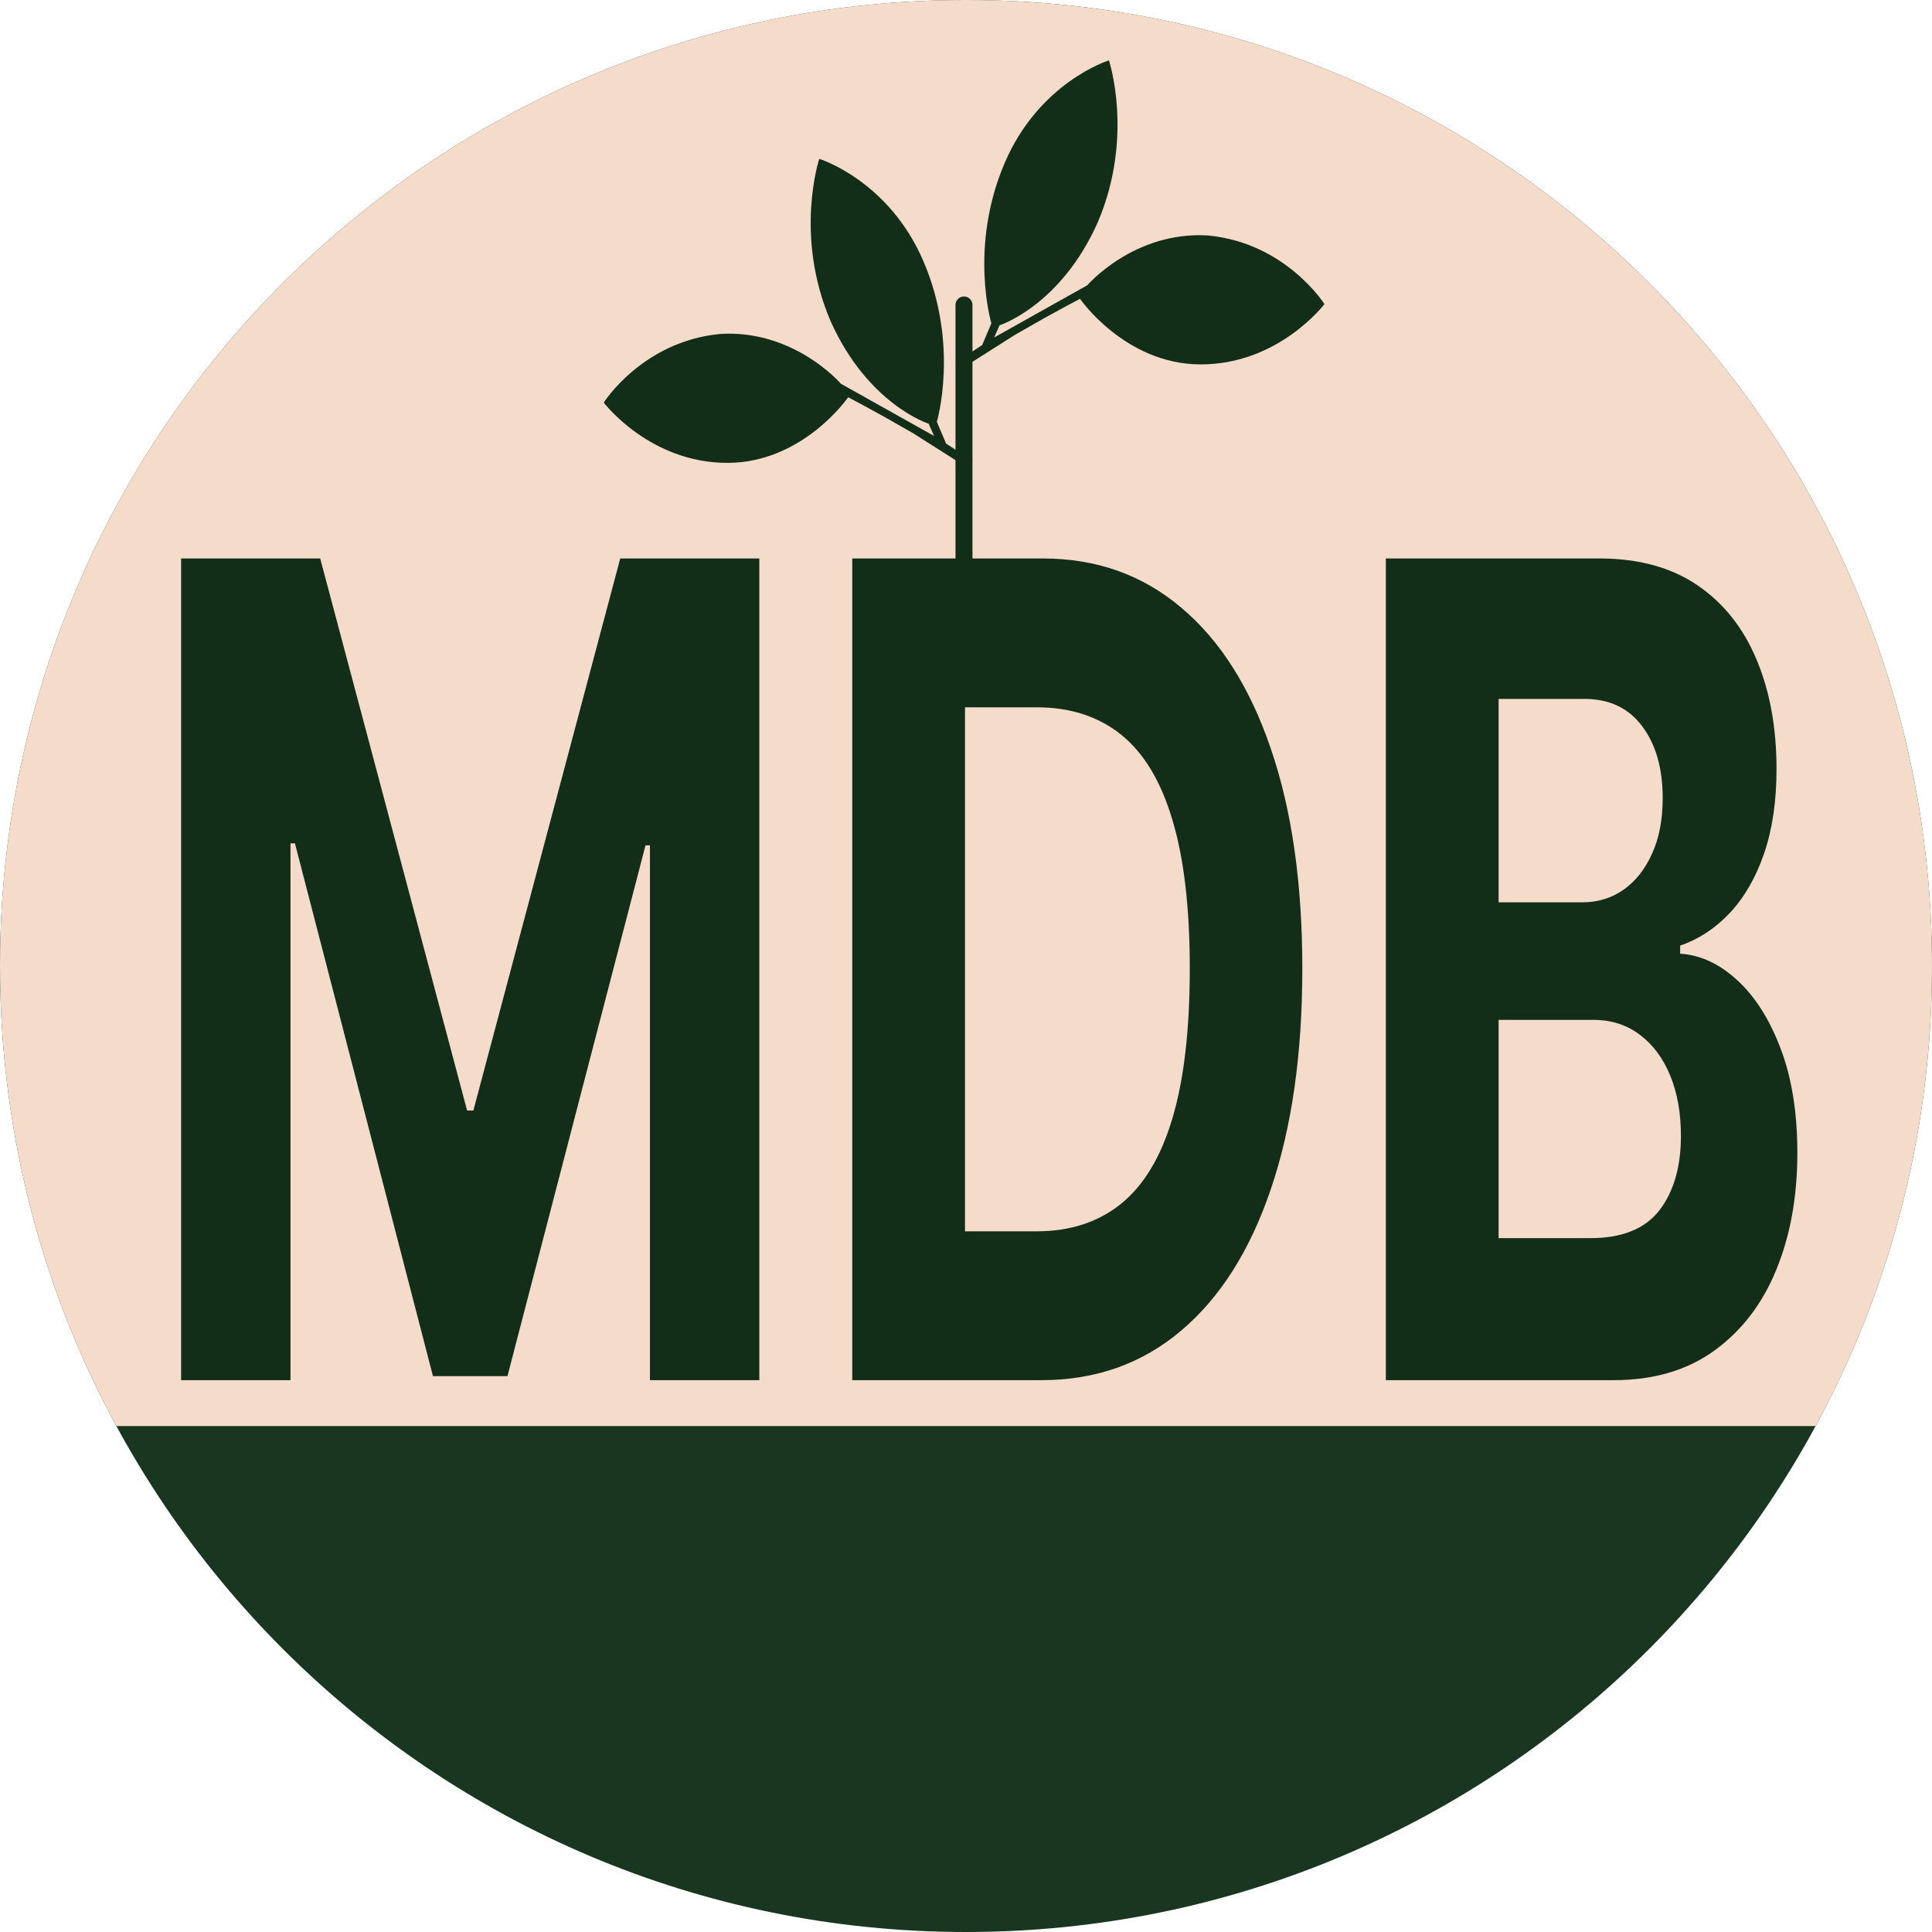
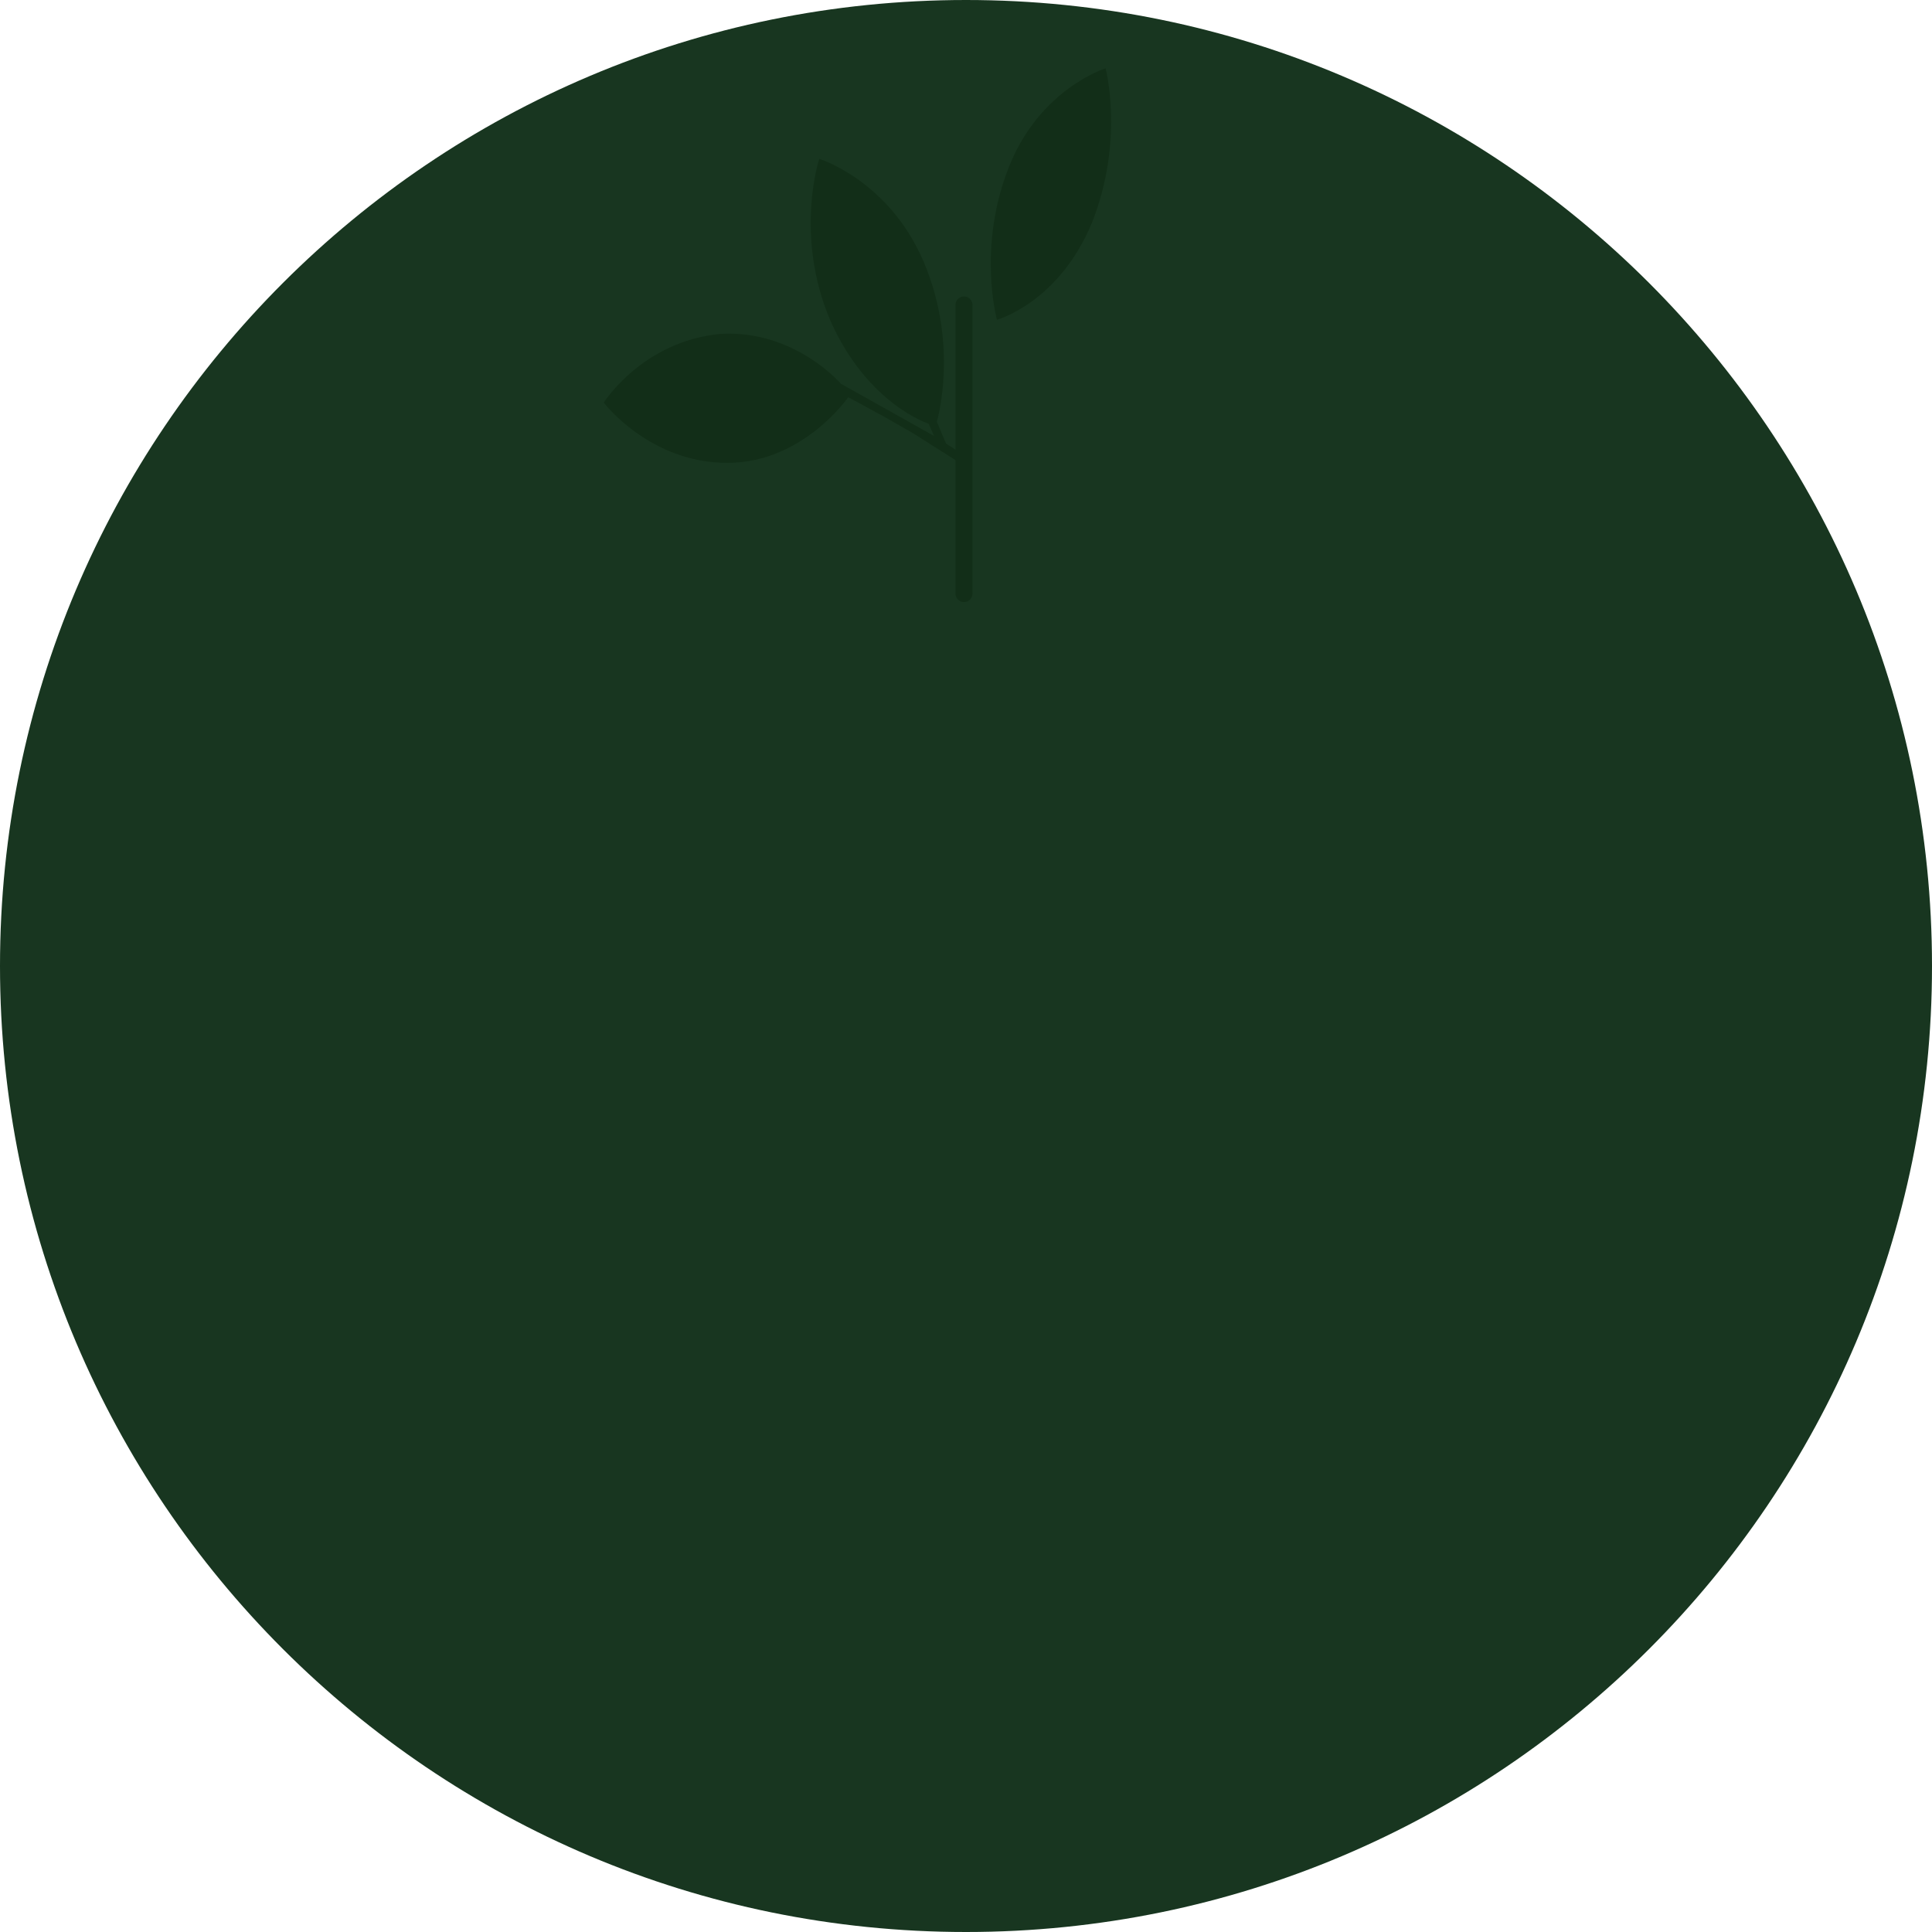
<svg xmlns="http://www.w3.org/2000/svg" width="128" height="128" fill="none">
  <g clip-path="url(#a)">
-     <path d="M64 128c35.346 0 64-28.654 64-64 0-35.346-28.654-64-64-64C28.654 0 0 28.654 0 64c0 35.346 28.654 64 64 64Z" fill="#183620" />
-     <path fill-rule="evenodd" clip-rule="evenodd" d="M120.289 94.481C125.207 85.42 128 75.036 128 64c0-35.346-28.654-64-64-64C28.654 0 0 28.654 0 64c0 11.036 2.793 21.419 7.711 30.481H120.29Z" fill="#F4DBCA" />
-     <path d="M12 37h9.214l9.733 36.576h.414L41.093 37h9.214v54.44H43.06V56.005h-.293L33.62 91.174h-4.935l-9.145-35.3h-.294v35.565H12V37Zm56.99 54.44H56.464V37h12.631c3.555 0 6.615 1.09 9.18 3.27 2.566 2.162 4.538 5.272 5.919 9.33 1.392 4.058 2.088 8.913 2.088 14.567 0 5.67-.697 10.543-2.088 14.62-1.38 4.075-3.365 7.203-5.954 9.383-2.576 2.18-5.659 3.27-9.248 3.27Zm-5.055-9.862h4.745c2.208 0 4.067-.603 5.573-1.808 1.519-1.223 2.658-3.11 3.417-5.662.771-2.57 1.156-5.883 1.156-9.941 0-4.023-.385-7.31-1.156-9.862-.76-2.552-1.892-4.43-3.399-5.636-1.507-1.205-3.365-1.807-5.574-1.807h-4.763v34.715Zm27.88 9.861V37h14.15c2.6 0 4.768.594 6.505 1.781 1.737 1.187 3.043 2.835 3.917 4.944.874 2.091 1.312 4.501 1.312 7.23 0 2.127-.276 3.997-.829 5.61-.552 1.594-1.311 2.905-2.277 3.933-.955 1.01-2.048 1.728-3.279 2.153v.532c1.346.089 2.606.673 3.779 1.755 1.185 1.08 2.146 2.596 2.882 4.545.736 1.931 1.104 4.235 1.104 6.911 0 2.889-.466 5.467-1.398 7.735-.92 2.25-2.283 4.032-4.089 5.343-1.806 1.312-4.032 1.967-6.678 1.967H91.815Zm7.472-9.41h6.091c2.082 0 3.601-.611 4.556-1.834.954-1.24 1.432-2.888 1.432-4.944 0-1.506-.236-2.835-.708-3.987-.471-1.152-1.144-2.056-2.019-2.711-.862-.656-1.892-.984-3.088-.984h-6.264v14.46Zm0-22.248h5.539c1.024 0 1.933-.275 2.726-.825.805-.567 1.438-1.364 1.898-2.392.472-1.028.708-2.26.708-3.695 0-1.967-.455-3.553-1.363-4.758-.898-1.205-2.174-1.807-3.831-1.807h-5.677V59.78ZM66.561 10.798C68.863 5.42 73.47 4 73.47 4s1.684 5.06-.745 10.74c-2.462 5.525-6.504 6.812-6.504 6.812l-.355.806 6.17-3.458s3.096-3.601 7.992-3.299c5.155.483 7.72 4.547 7.72 4.547s-3.047 4.022-8.241 3.994c-4.976-.026-7.953-4.345-7.953-4.345l-.808.428-1.538.84-1.951 1.112-2.958 1.876-.994-.035 1.766-1.155.61-1.444s-1.509-5.036.881-10.62Z" fill="#122E18" />
+     <path d="M64 128c35.346 0 64-28.654 64-64 0-35.346-28.654-64-64-64C28.654 0 0 28.654 0 64c0 35.346 28.654 64 64 64" fill="#183620" />
    <path d="M66.86 11.02c2.06-5.153 6.39-6.495 6.39-6.495s1.26 4.812-.915 10.252c-2.204 5.293-6.285 6.408-6.285 6.408s-1.33-4.816.81-10.166ZM61.186 17.322c-2.301-5.38-6.908-6.798-6.908-6.798s-1.684 5.06.746 10.74c2.462 5.525 6.504 6.811 6.504 6.811l.354.806-6.17-3.457s-3.095-3.602-7.992-3.299c-5.155.483-7.72 4.547-7.72 4.547s3.048 4.022 8.242 3.994c4.976-.027 7.952-4.346 7.952-4.346l.808.429 1.538.84 1.952 1.112 2.958 1.876.994-.035-1.766-1.156-.61-1.443s1.508-5.036-.882-10.621Z" fill="#122E18" />
    <path d="M60.888 17.543c-2.06-5.153-6.39-6.494-6.39-6.494s-1.261 4.812.914 10.251c2.205 5.294 6.285 6.408 6.285 6.408s1.331-4.815-.809-10.165ZM64.428 20.206a.562.562 0 0 0-1.124 0v19.122a.562.562 0 0 0 1.124 0V20.206Z" fill="#122E18" />
  </g>
  <defs>
    <clipPath id="a">
      <path fill="#fff" d="M0 0h128v128H0z" />
    </clipPath>
  </defs>
</svg>